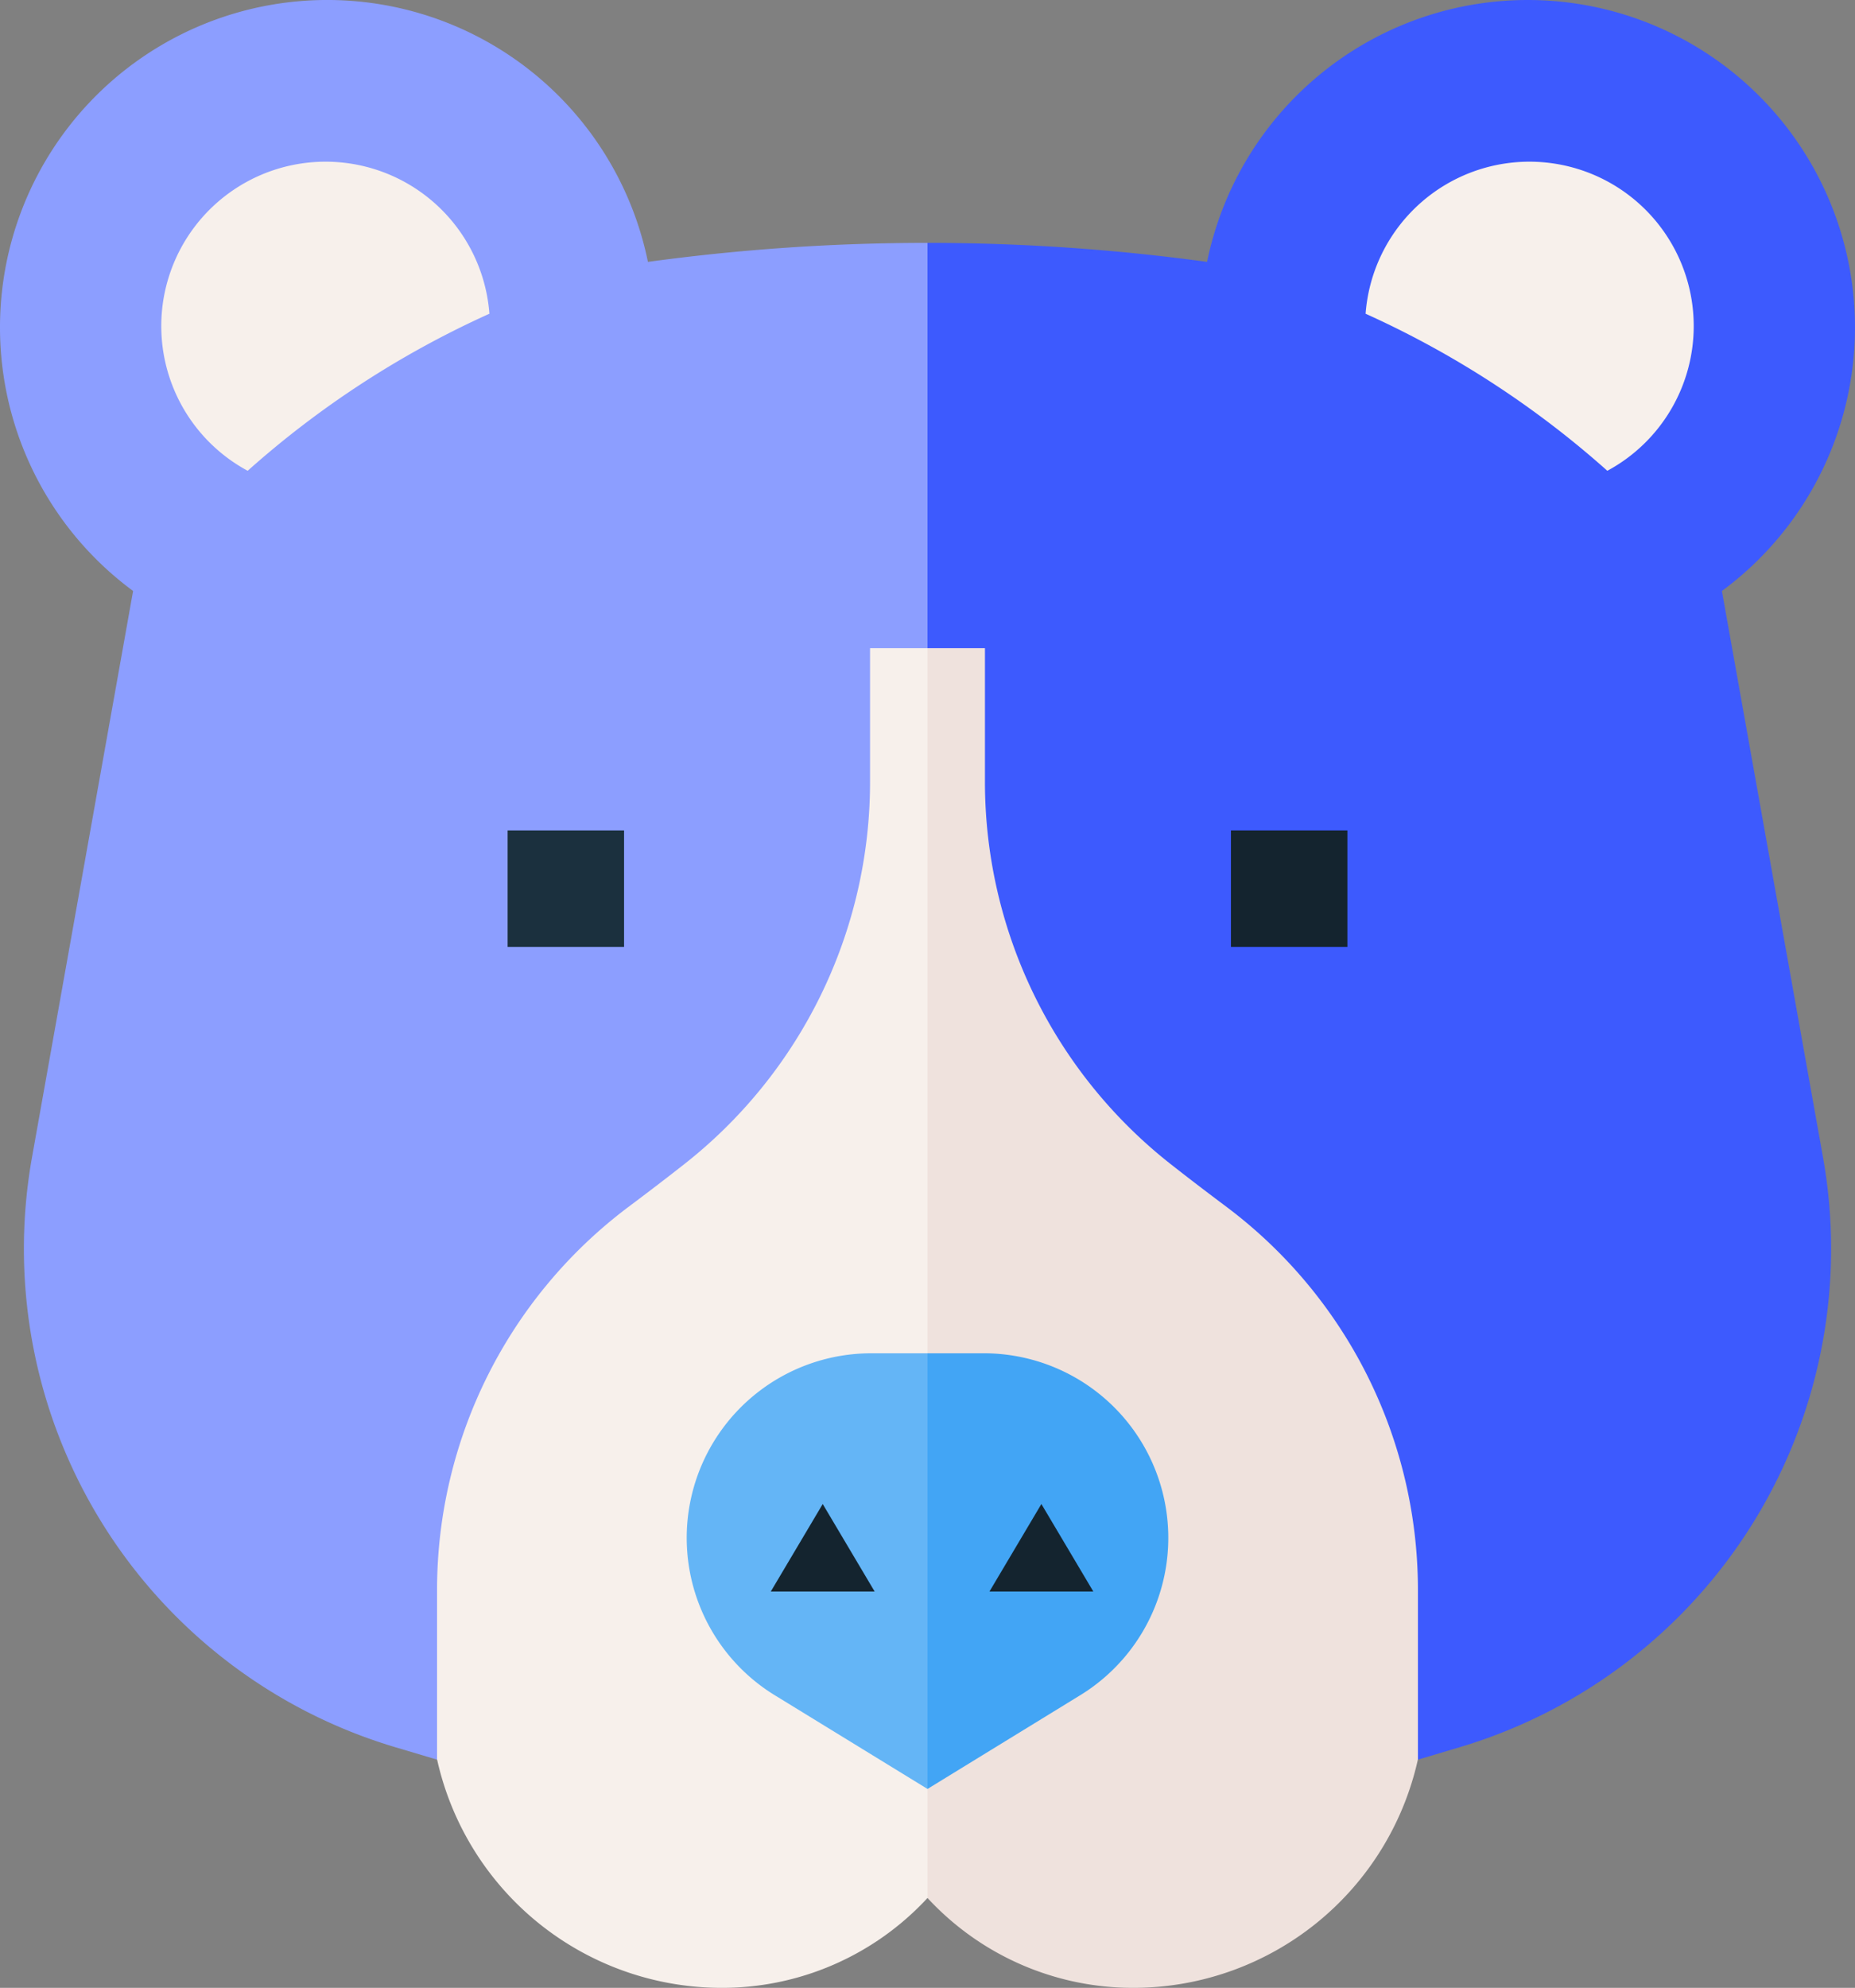
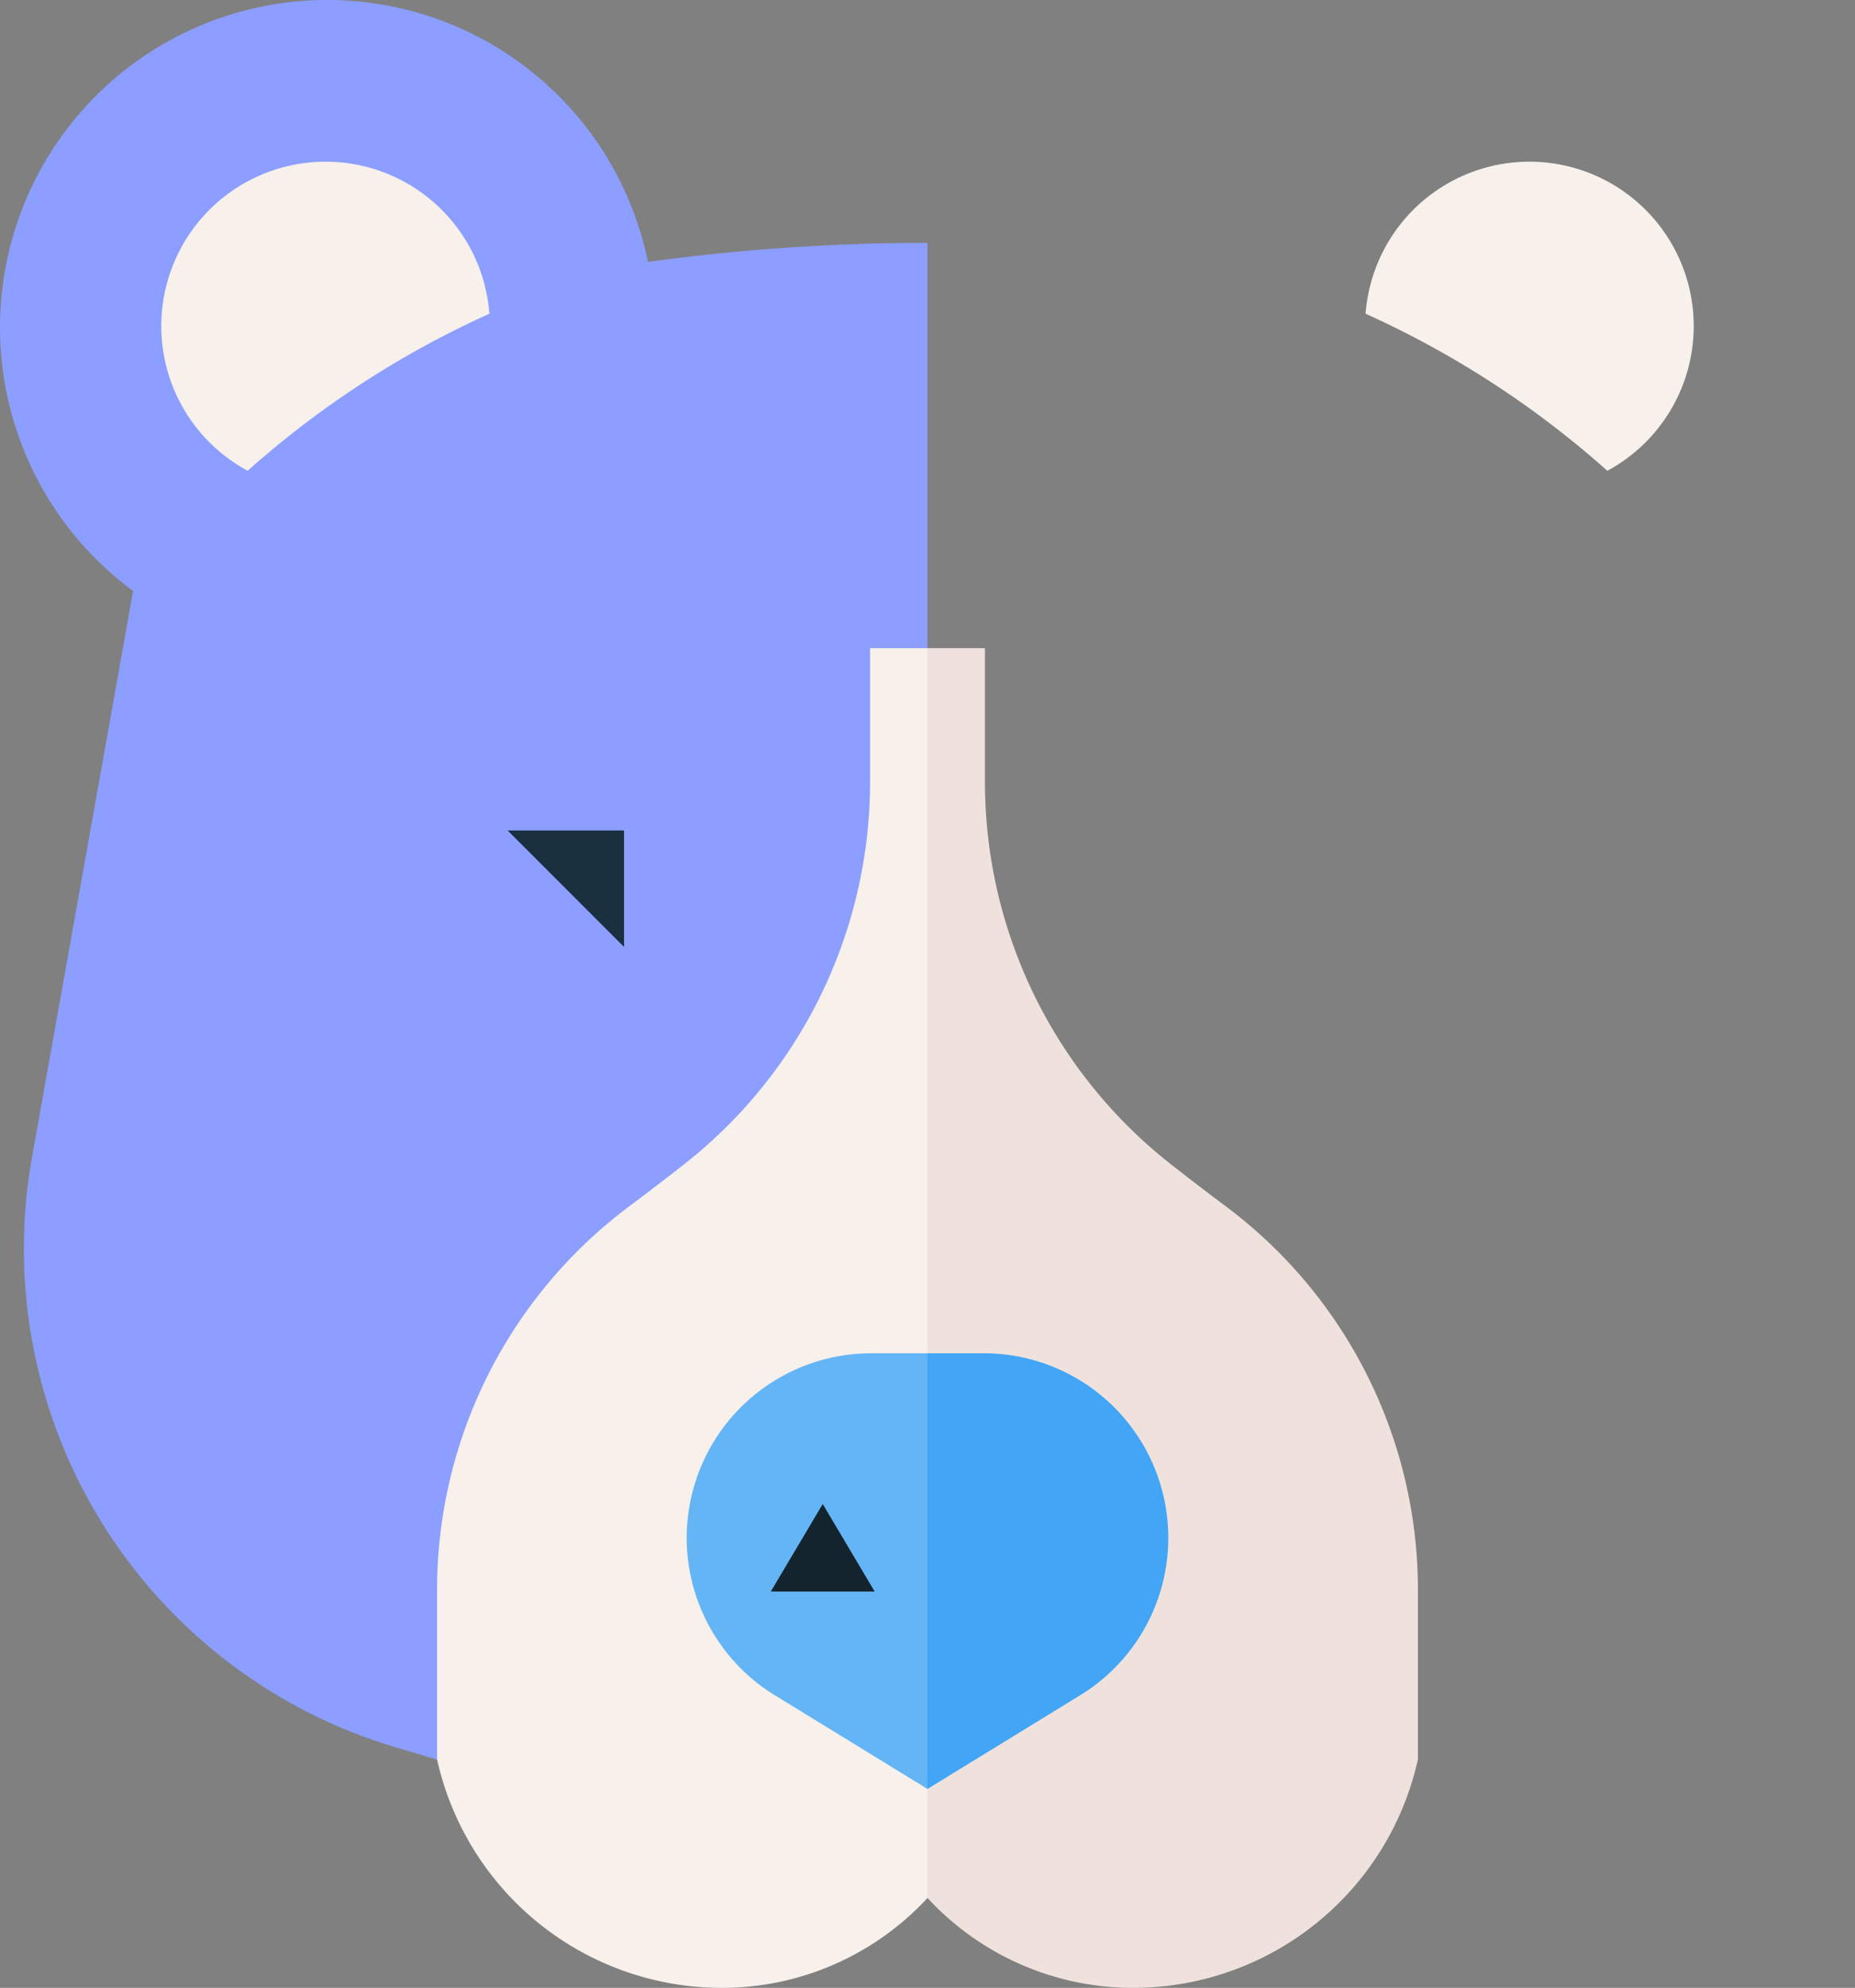
<svg xmlns="http://www.w3.org/2000/svg" width="339.333" height="363.469" viewBox="0 0 339.333 363.469">
  <rect x="0" y="0" width="339.333" height="363.469" fill="#808080" stroke="none" />
  <g transform="translate(-346 -79)">
    <g transform="translate(346 79)">
      <g transform="translate(-17)">
        <g transform="translate(17)">
-           <path d="M398.225,108.056a59.866,59.866,0,1,0-94.176-60.169,377.2,377.2,0,0,0-51.143-3.477l-7.573,145.607,7.573,131.722h89.717l7.561-2.25a95.089,95.089,0,0,0,66.526-107.924Z" transform="translate(-83.239)" fill="#3d5afe" />
          <path d="M135.523,47.886a59.867,59.867,0,1,0-94.176,60.17L22.863,211.564A95.09,95.09,0,0,0,89.388,319.489l7.561,2.25h89.717V44.41a377.3,377.3,0,0,0-51.143,3.476Z" transform="translate(-17 0)" fill="#8c9eff" />
          <g transform="translate(79.95 118.516)">
            <path d="M307.66,269.141c-3.656-2.735-6.98-5.277-9.879-7.555a88.873,88.873,0,0,1-34.366-70.2V166.948H252.905l-7.573,154.085,7.573,74.432a51.163,51.163,0,0,0,37.7,16.435h.267a53.348,53.348,0,0,0,51.734-41.726l.013,0V338.91A87.556,87.556,0,0,0,307.66,269.141Z" transform="translate(-163.189 -166.947)" fill="#efe2dd" />
            <path d="M208.828,166.948v24.441a88.873,88.873,0,0,1-34.366,70.2c-2.9,2.278-6.224,4.82-9.879,7.555a87.556,87.556,0,0,0-34.962,69.768v31.26l.013,0A53.348,53.348,0,0,0,181.368,411.9a51.183,51.183,0,0,0,37.969-16.435V166.947H208.828Z" transform="translate(-129.621 -166.947)" fill="#f7f0eb" />
          </g>
        </g>
        <g transform="translate(109.86 151.849)">
-           <path d="M147.807,213.9h21.3v21.3h-21.3Z" transform="translate(-147.807 -213.902)" fill="#1b303e" />
-           <path d="M334.193,213.9h21.3v21.3h-21.3Z" transform="translate(-201.877 -213.902)" fill="#14242f" />
+           <path d="M147.807,213.9h21.3v21.3Z" transform="translate(-147.807 -213.902)" fill="#1b303e" />
        </g>
        <g transform="translate(142.618 247.441)">
          <path d="M261.734,348.557h-10.3l-11.17,30.222,11.17,49.436,27.663-16.97a33.749,33.749,0,0,0-17.364-62.689Z" transform="translate(-207.387 -348.557)" fill="#42a5f5" />
          <path d="M227.7,348.557a33.75,33.75,0,0,0-17.364,62.689L238,428.215V348.557Z" transform="translate(-193.951 -348.557)" fill="#64b5f6" />
        </g>
        <g transform="translate(46.501 29.553)">
          <path d="M74.361,98.157a173.77,173.77,0,0,1,44.221-28.716A30.055,30.055,0,1,0,74.361,98.157Z" transform="translate(-58.556 -41.63)" fill="#f7f0eb" />
          <path d="M413.109,98.157a173.77,173.77,0,0,0-44.221-28.716,30.055,30.055,0,1,1,44.221,28.716Z" transform="translate(-148.583 -41.63)" fill="#f7f0eb" />
        </g>
      </g>
      <path d="M9.5,0,19,16H0Z" transform="translate(141 275)" fill="#14242f" />
-       <path d="M9.5,0,19,16H0Z" transform="translate(181 275)" fill="#14242f" />
    </g>
  </g>
</svg>